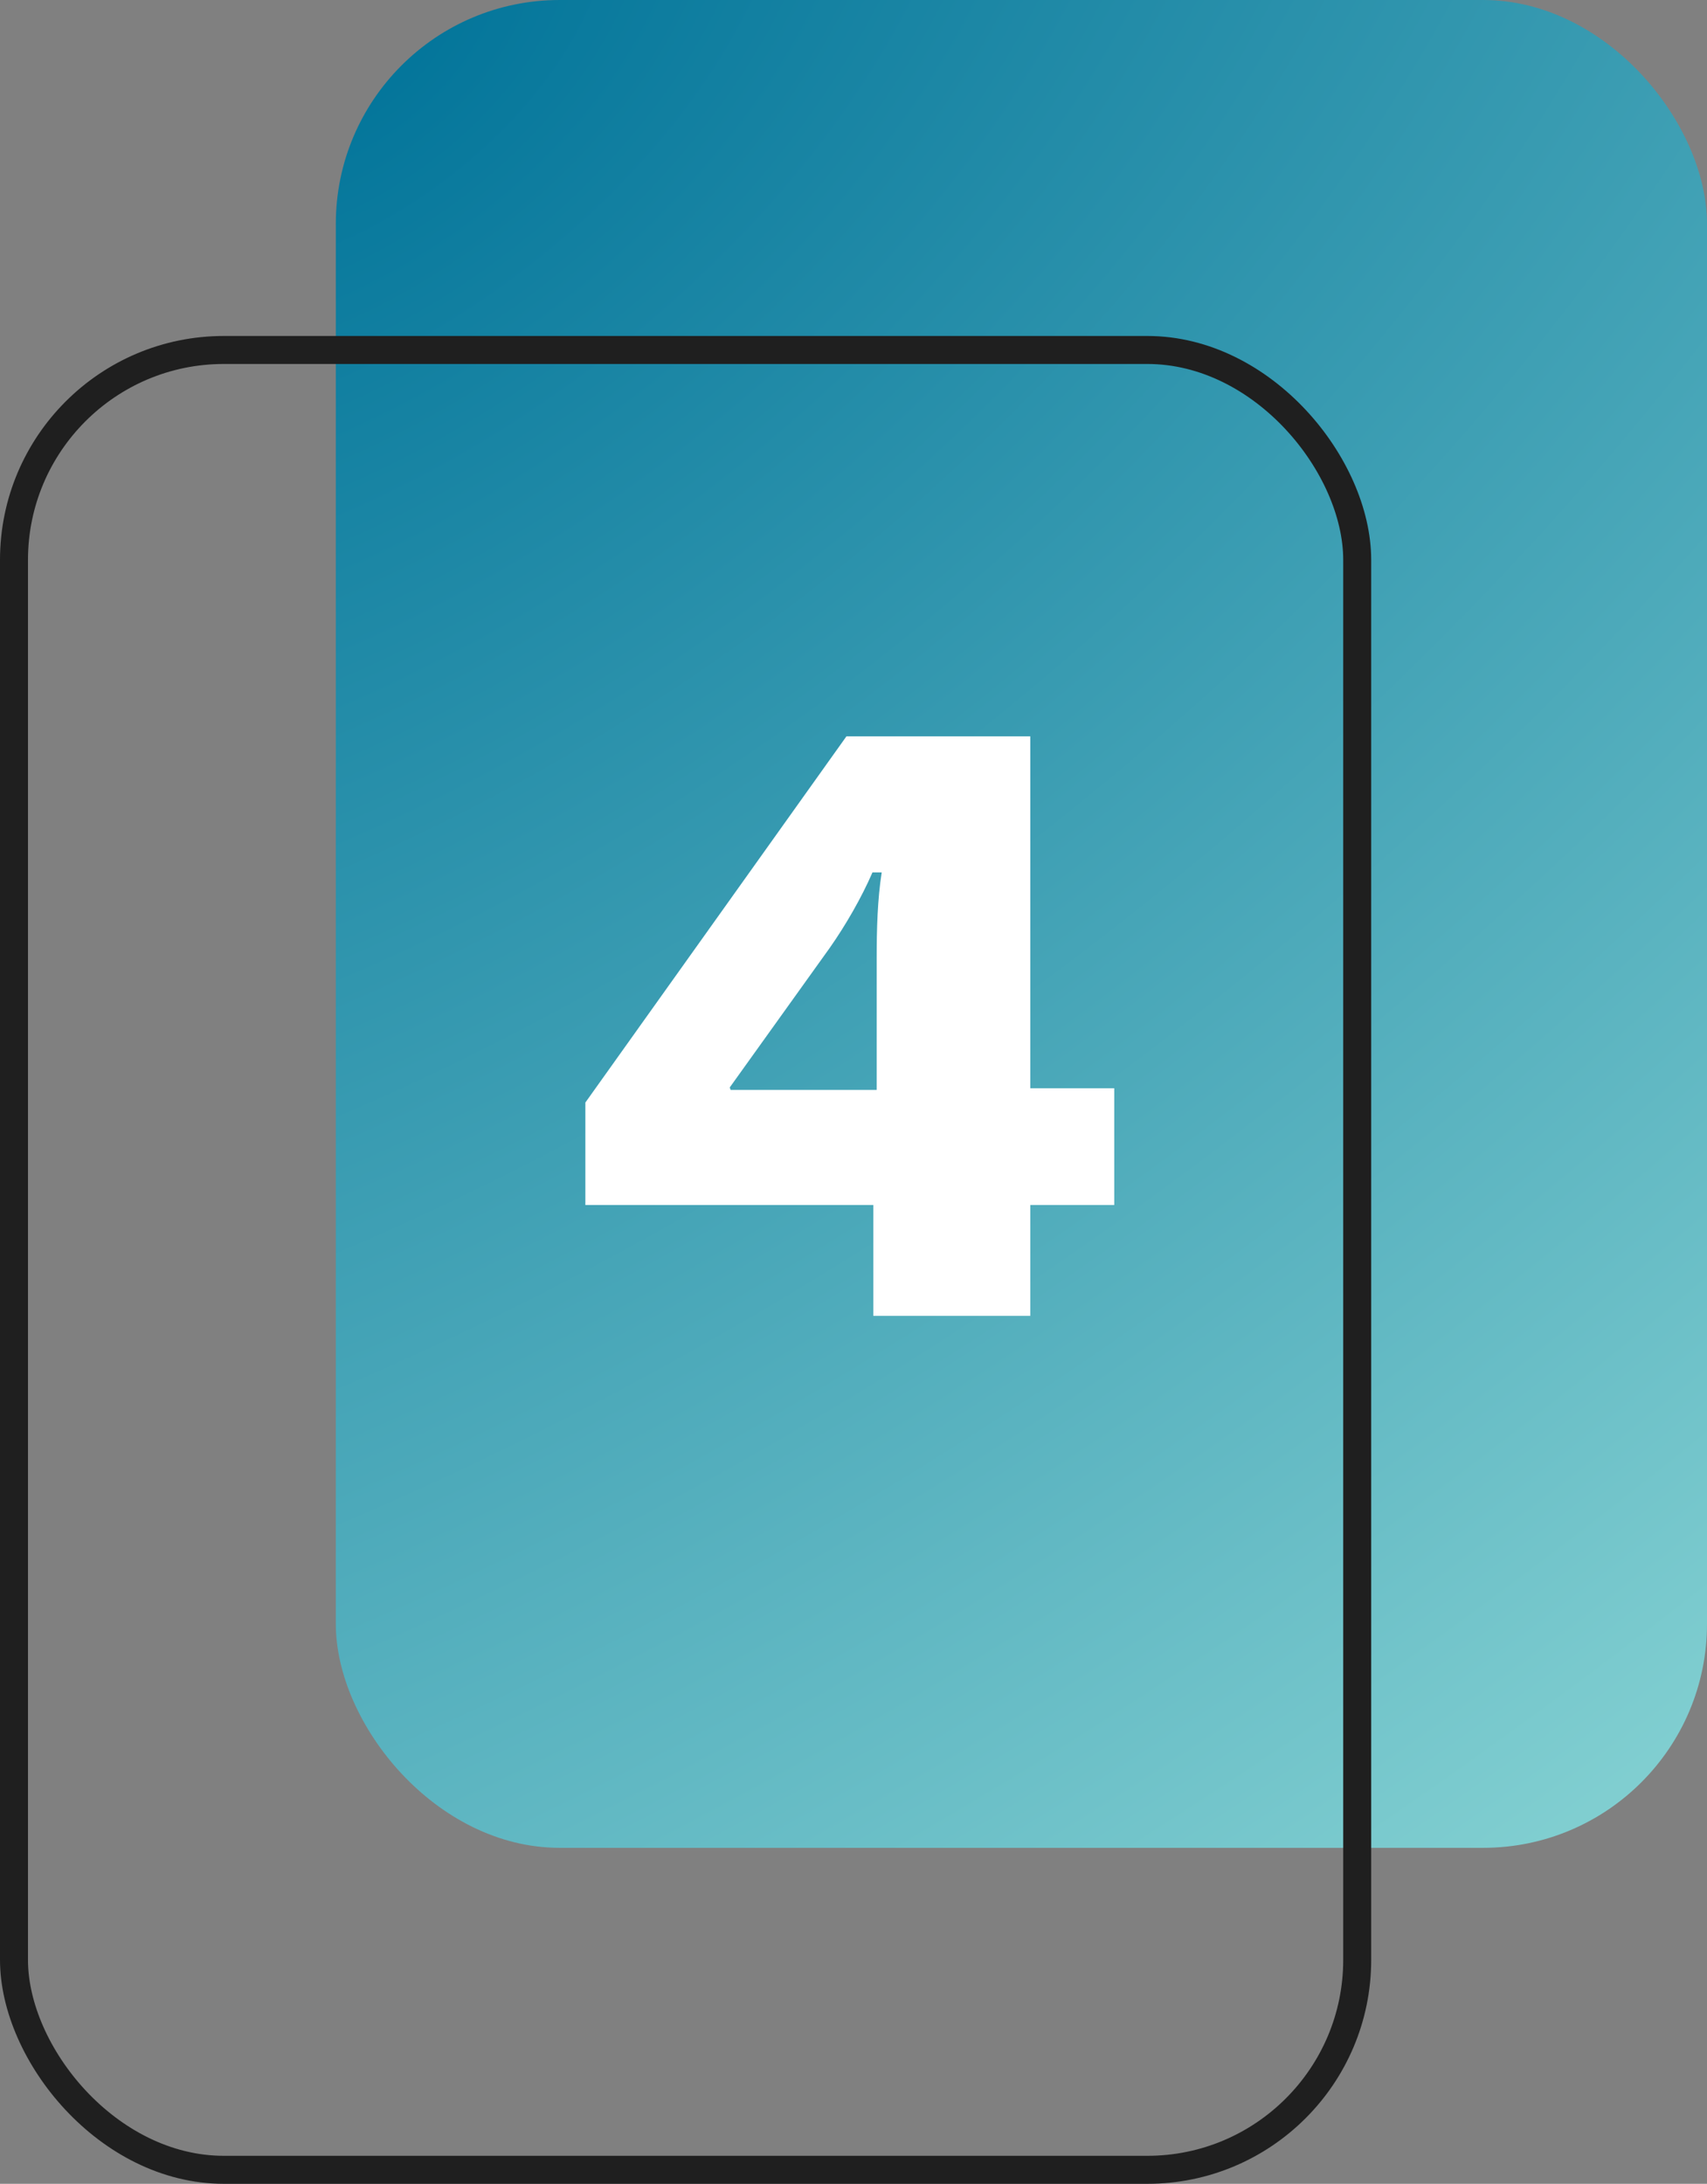
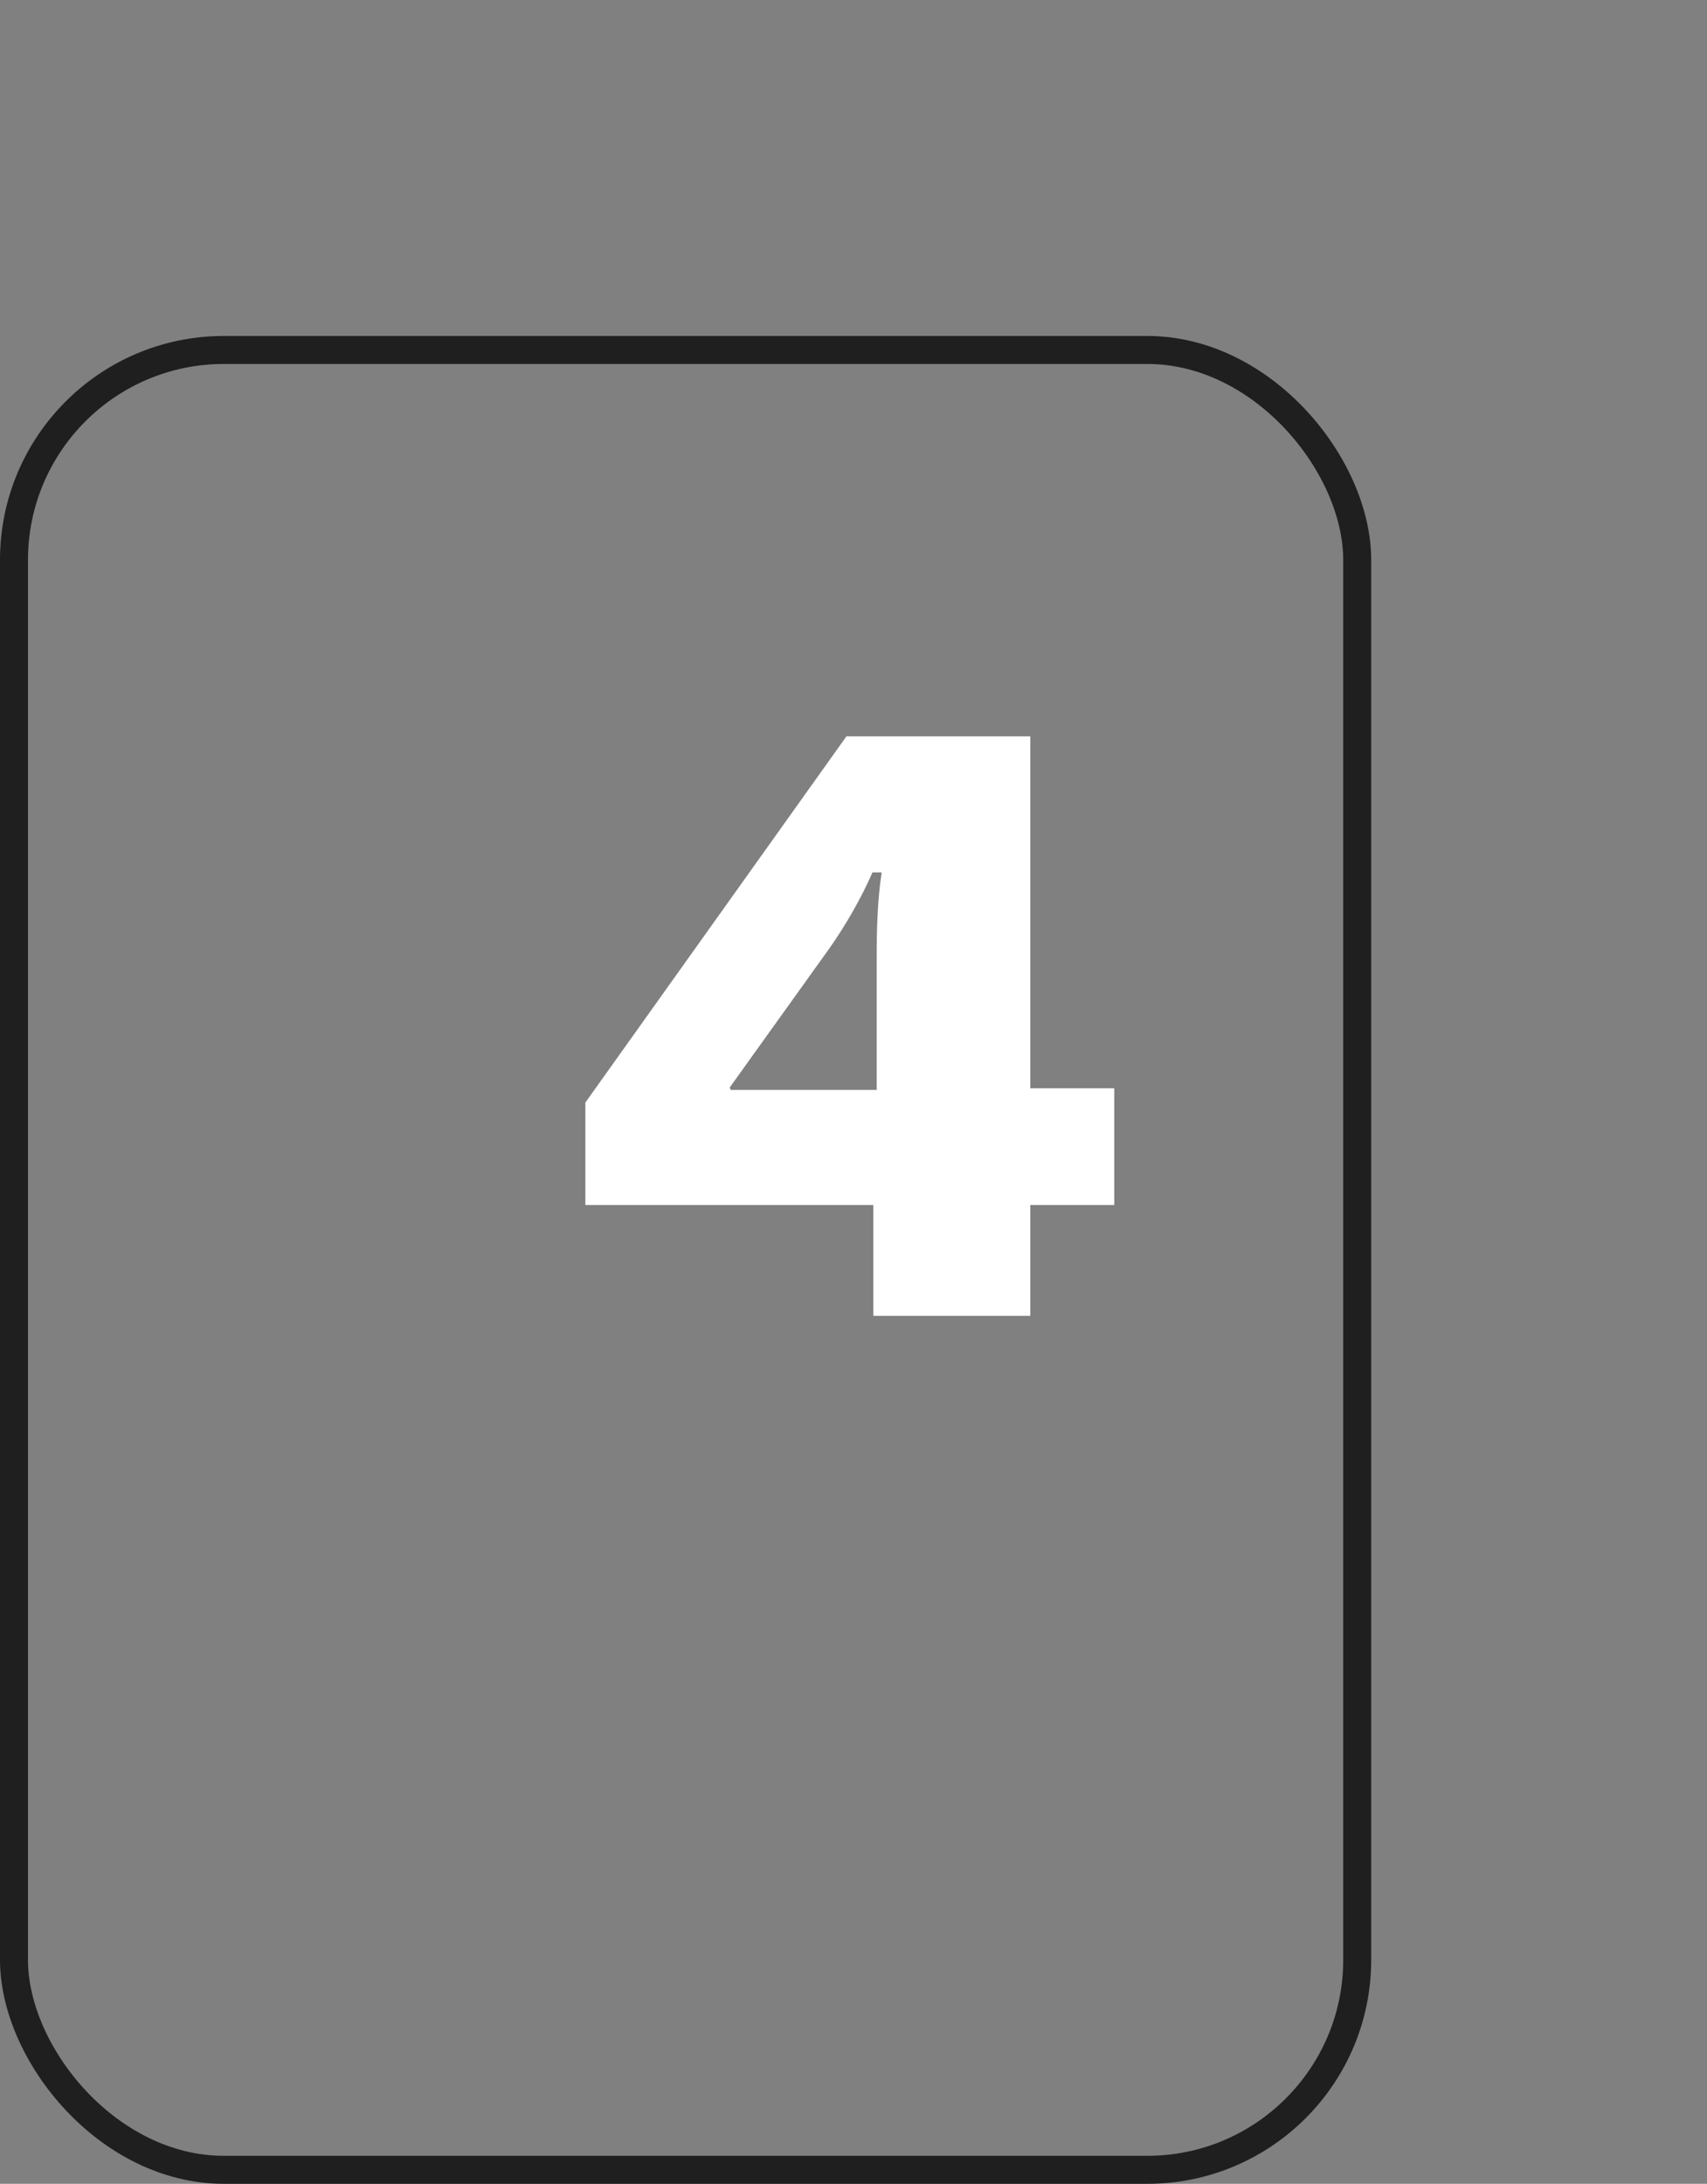
<svg xmlns="http://www.w3.org/2000/svg" width="61" height="78" viewBox="0 0 61 78" fill="none">
  <rect x="0" y="0" width="61" height="78" fill="#808080" stroke="none" />
-   <rect x="12" width="49" height="66" rx="8" fill="url(#paint0_radial_23285_217)" />
  <rect x="0.5" y="12.5" width="48" height="65" rx="7.5" stroke="#1F1F1F" />
  <path d="M20.918 43.04V39.38L30.248 26.3H36.818V38.87H39.818V43.04H36.818V47H31.208V43.04H20.918ZM26.108 38.93H31.328V34.25C31.328 33.17 31.358 32.12 31.508 31.16H31.178C30.788 32.06 30.218 33.05 29.648 33.86L26.078 38.84L26.108 38.93Z" fill="white" />
  <defs>
    <radialGradient id="paint0_radial_23285_217" cx="0" cy="0" r="1" gradientUnits="userSpaceOnUse" gradientTransform="translate(12) rotate(53.409) scale(82.201 140.586)">
      <stop stop-color="#007399" />
      <stop offset="1" stop-color="#84D1D2" />
    </radialGradient>
  </defs>
</svg>